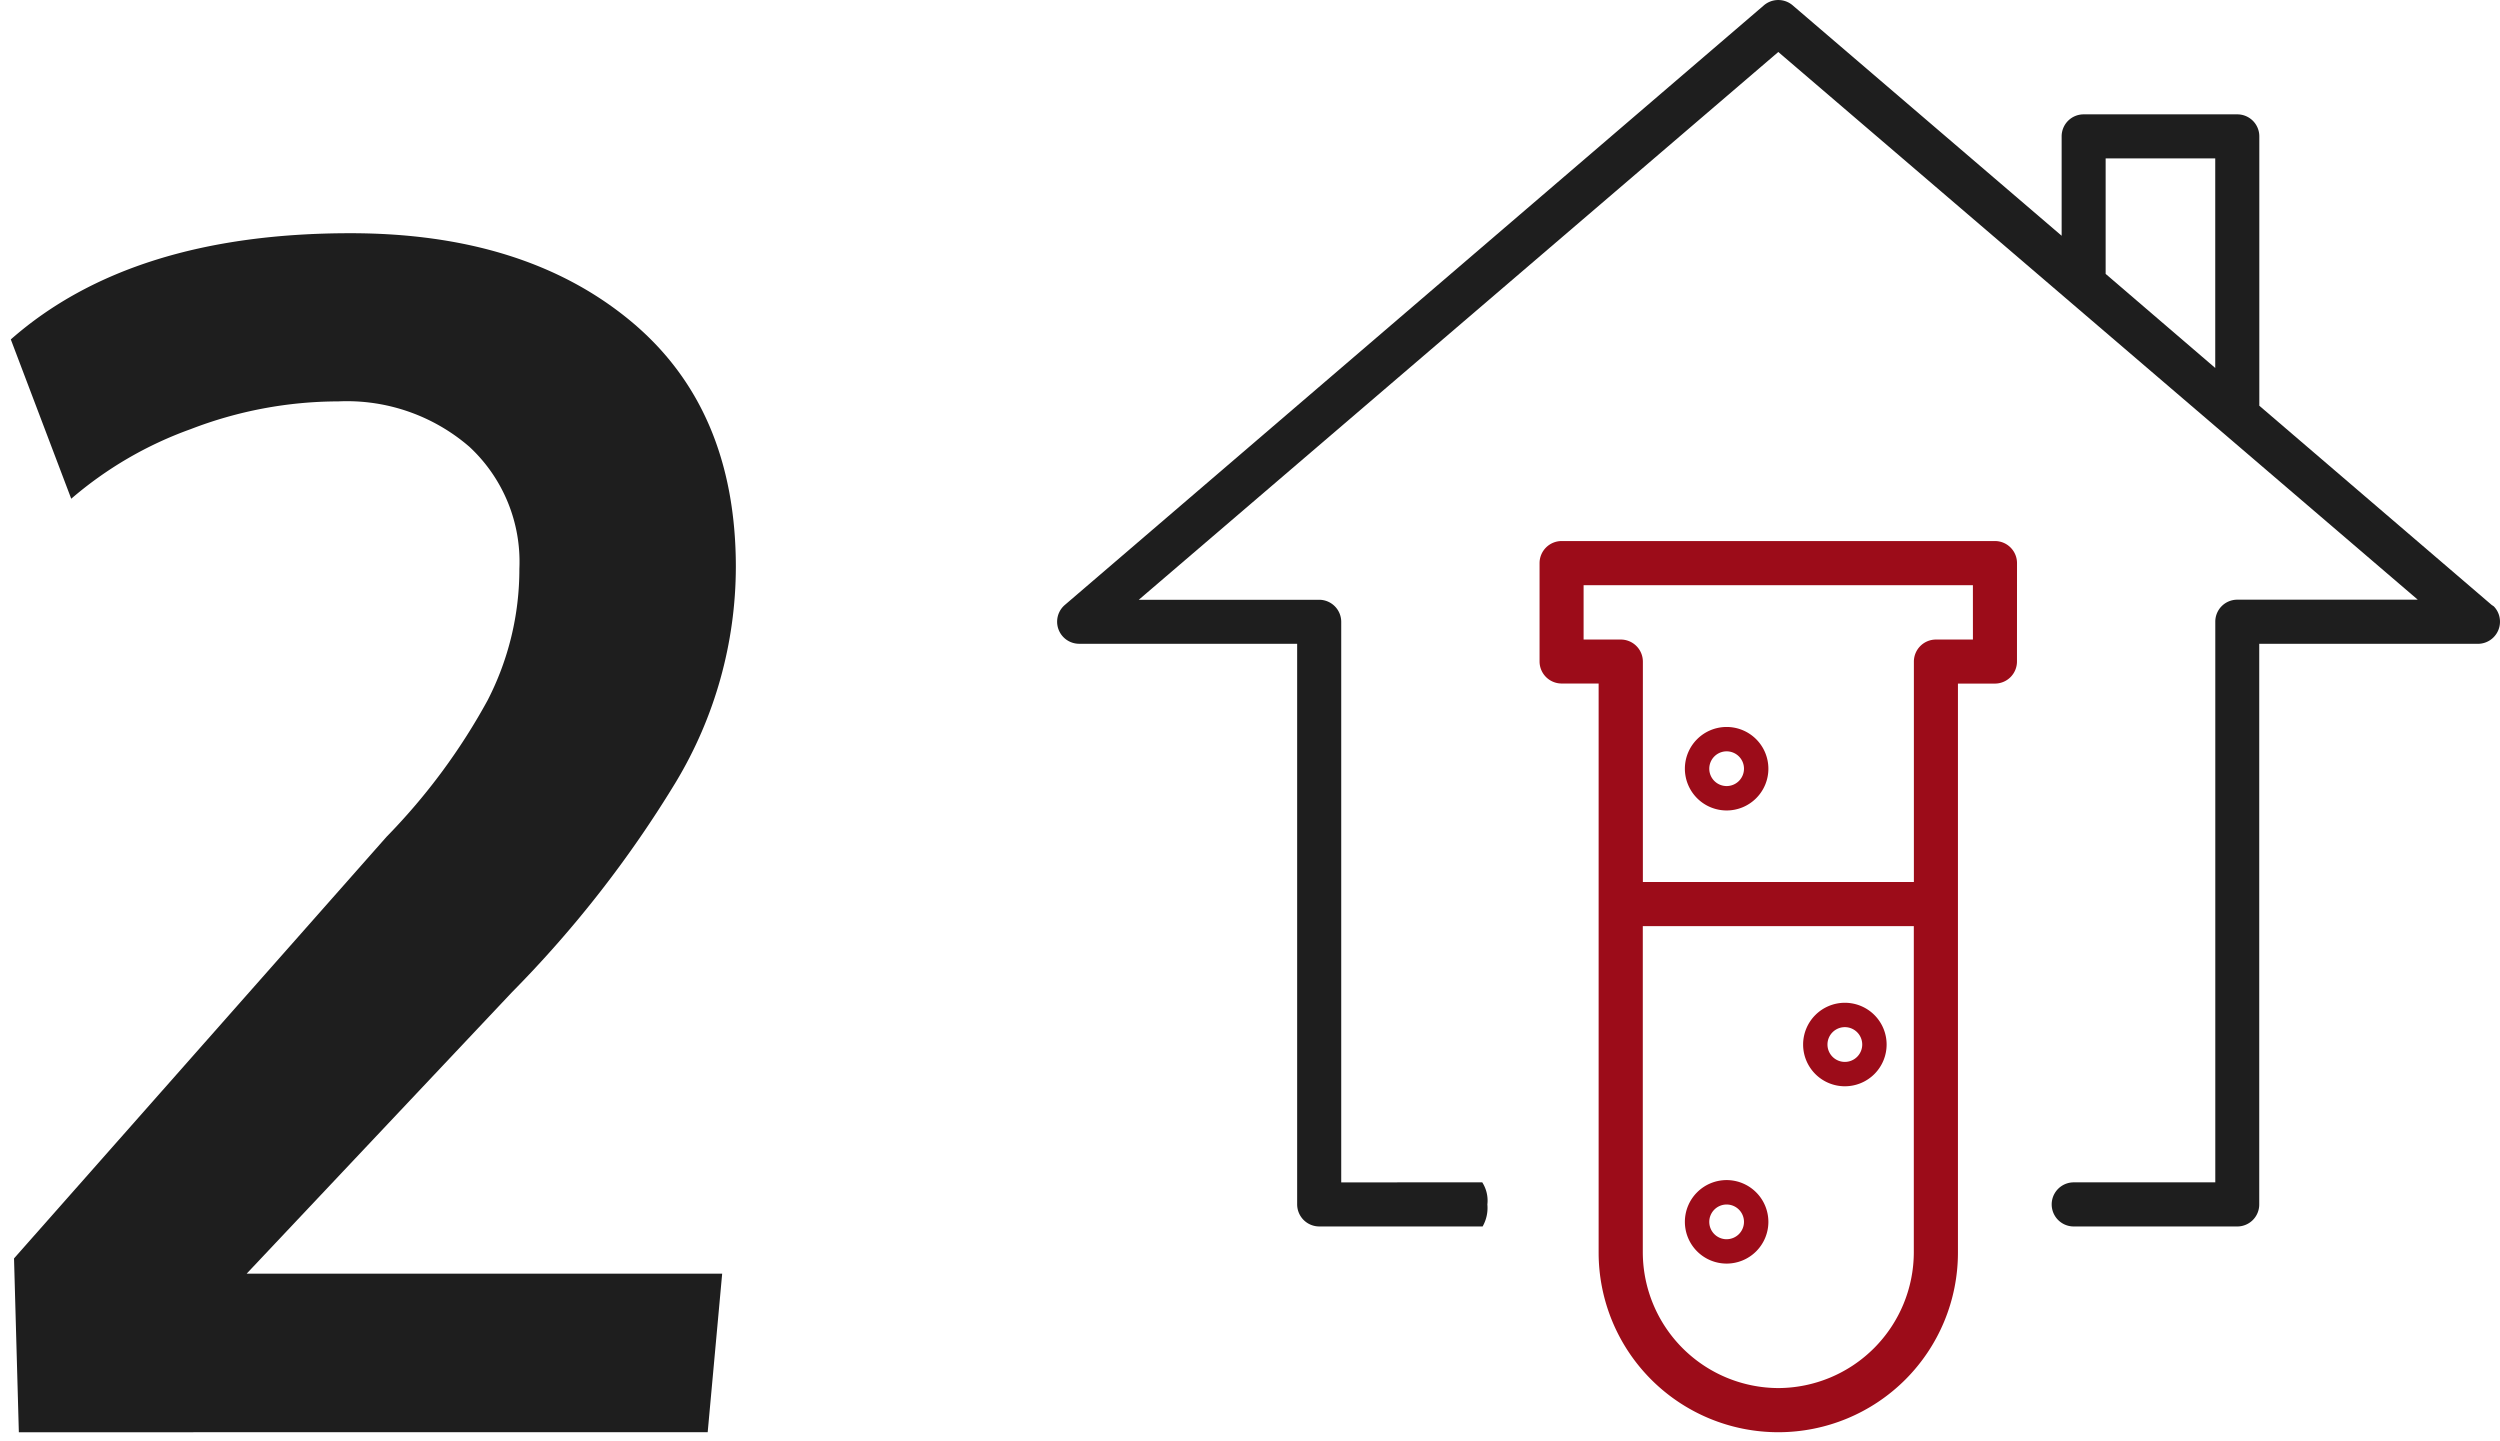
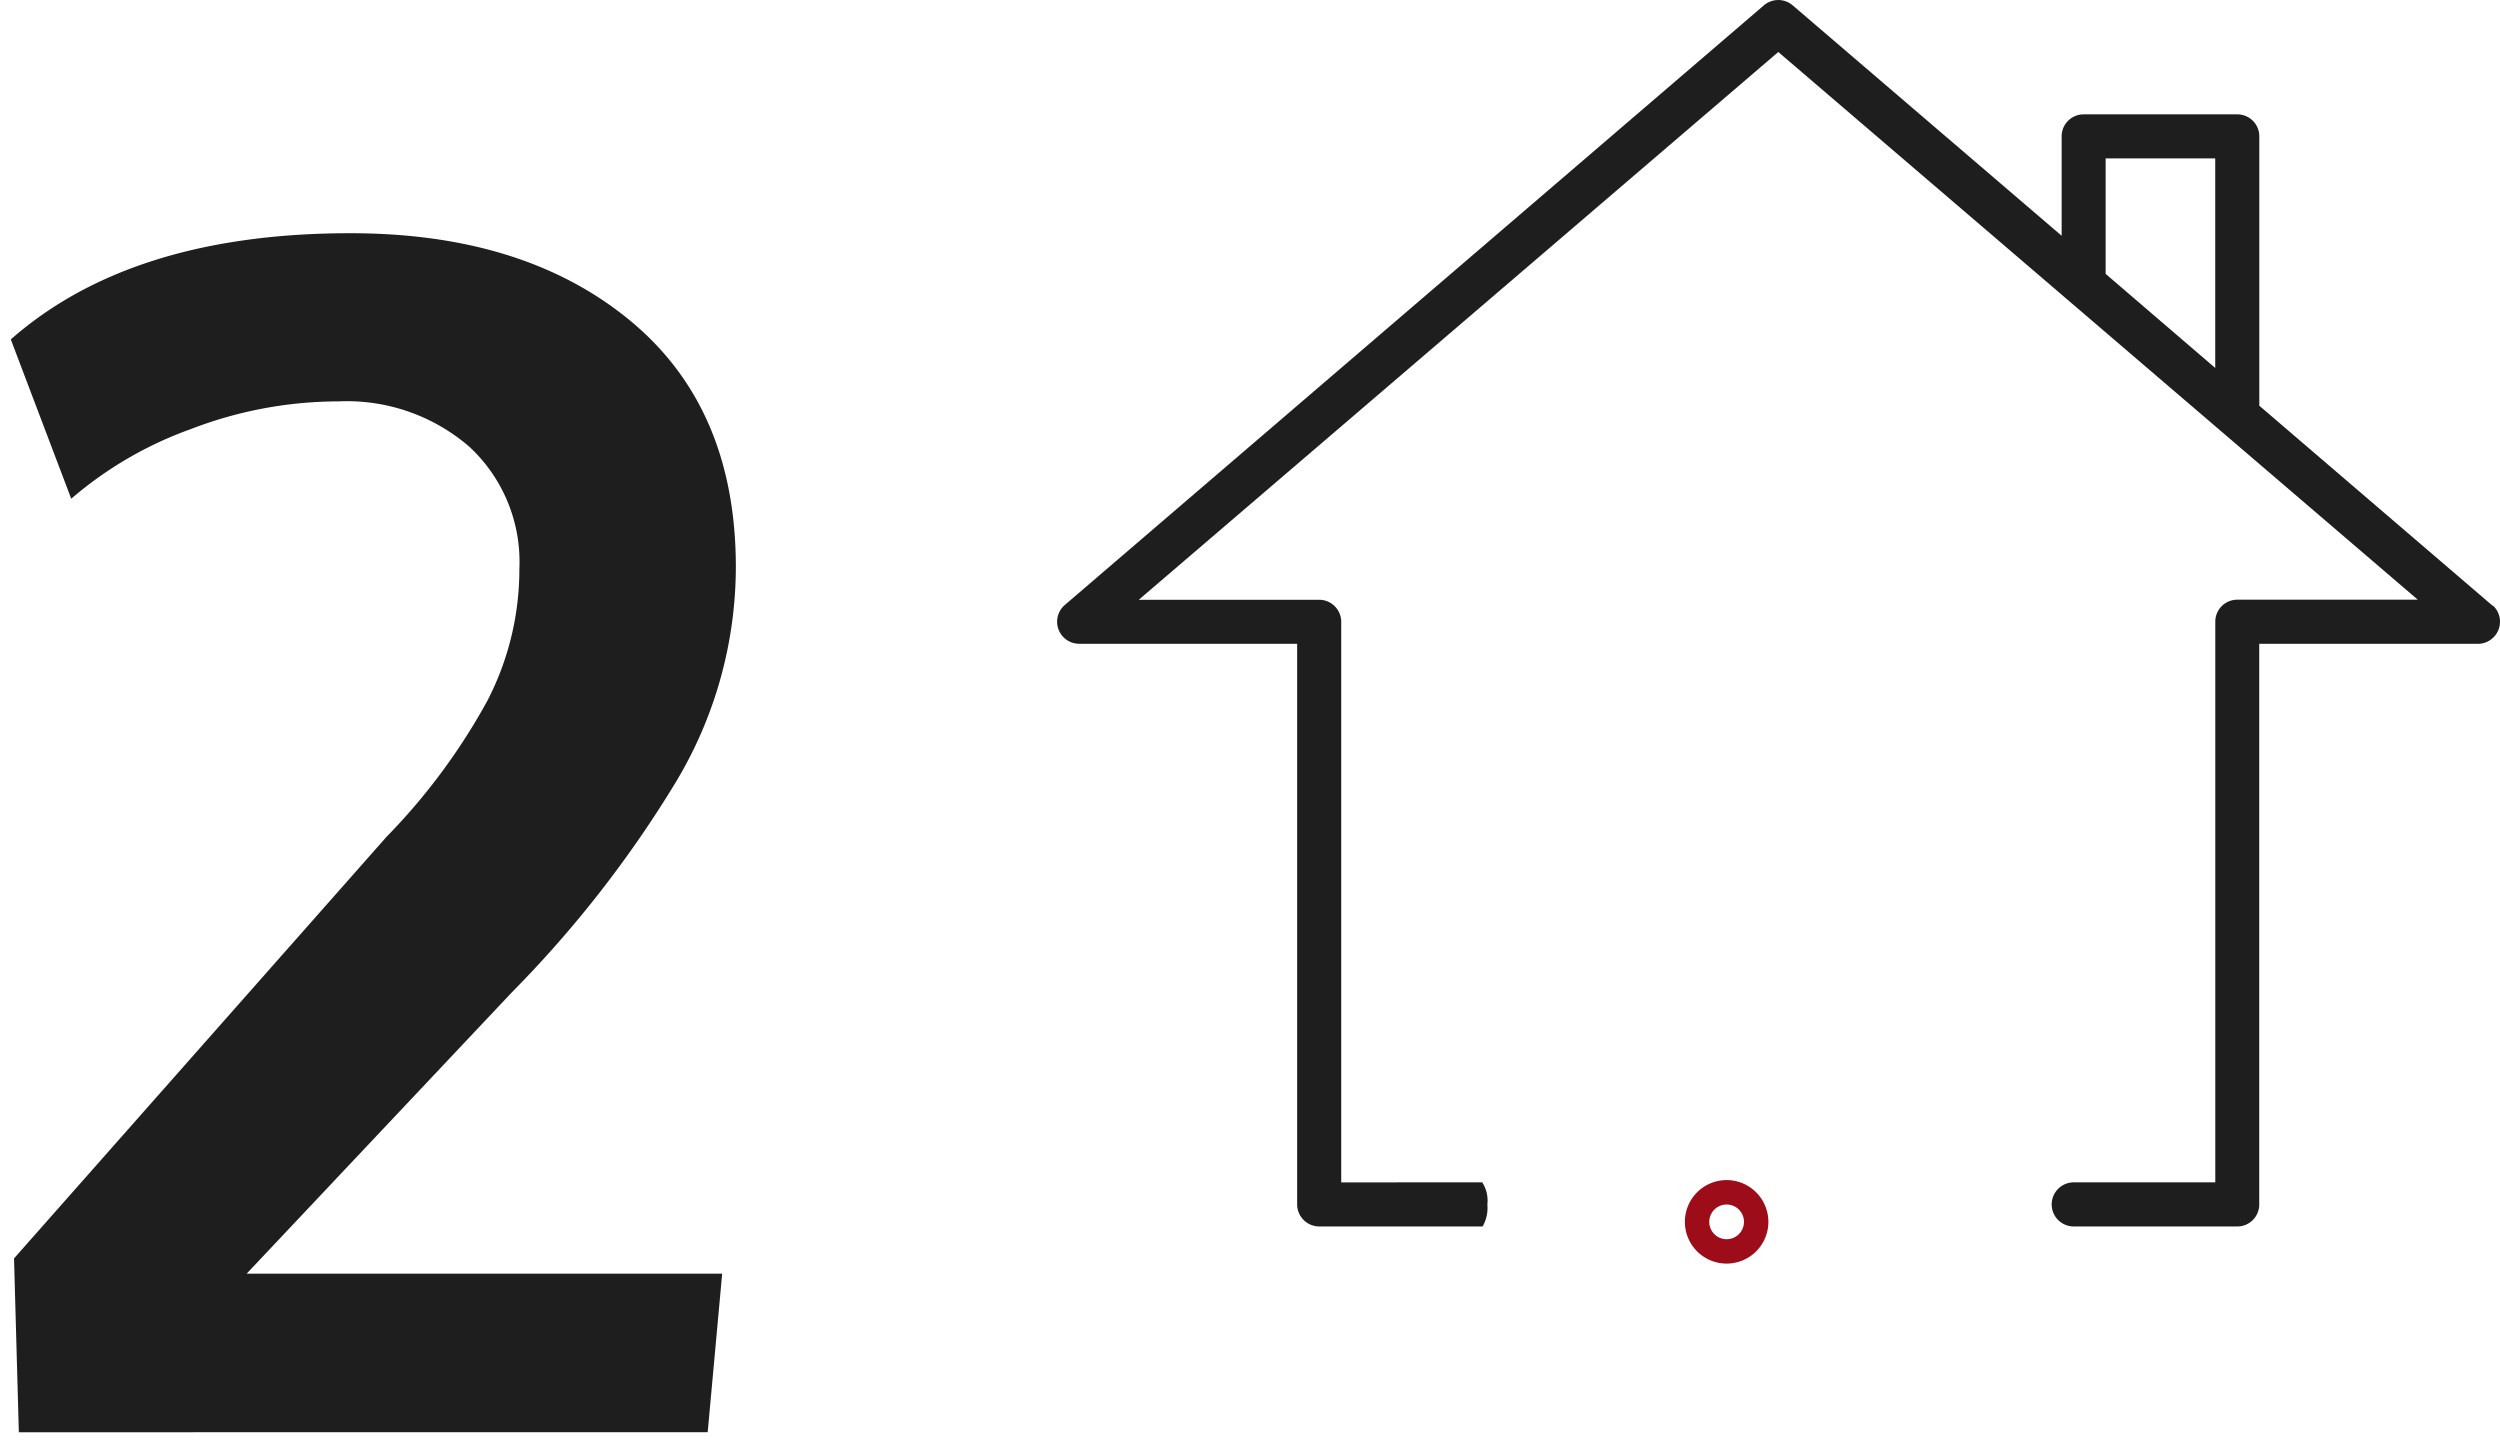
<svg xmlns="http://www.w3.org/2000/svg" width="136.526" height="78.714" viewBox="0 0 136.526 78.714">
  <g transform="translate(-436.41 -2960.823)">
    <g transform="translate(-21 -676.377)">
      <g transform="translate(515.14 3637.2)">
        <path d="M79.284,34l-.115-.077L66.482,23.046V8.334a1.2,1.2,0,0,0-1.2-1.2H56.887a1.2,1.2,0,0,0-1.2,1.2v5.43L41.021,1.2a1.209,1.209,0,0,0-1.611-.005L1.251,33.926a1.205,1.205,0,0,0,.8,2.12H13.938v30.62a1.208,1.208,0,0,0,1.2,1.2h8.929a2.048,2.048,0,0,0,.259-1.2,1.851,1.851,0,0,0-.281-1.211l-7.7.006V34.843a1.206,1.206,0,0,0-1.2-1.2H5.289L40.213,3.728l34.922,29.91H65.278a1.2,1.2,0,0,0-1.2,1.2v30.62H56.348a1.2,1.2,0,0,0,0,2.409h8.93a1.2,1.2,0,0,0,1.2-1.2V36.048H78.415a1.207,1.207,0,0,0,1.21-1.183A1.191,1.191,0,0,0,79.284,34ZM64.075,20.984,58.09,15.847V9.538h5.985Z" transform="translate(-0.83 -0.889)" fill="#1e1e1e" />
        <g transform="translate(26.342 29.543)">
-           <path d="M40.638,56.681a2.28,2.28,0,1,0,2.279-2.28A2.282,2.282,0,0,0,40.638,56.681Zm2.279-.949a.949.949,0,1,1-.949.949A.949.949,0,0,1,42.917,55.732Z" transform="translate(-26.241 -29.182)" fill="#9c0c19" />
-           <path d="M36.609,44.243a2.28,2.28,0,1,0-2.28-2.28A2.282,2.282,0,0,0,36.609,44.243Zm0-3.229a.948.948,0,1,1-.948.949A.949.949,0,0,1,36.609,41.014Z" transform="translate(-26.389 -29.526)" fill="#9c0c19" />
-           <path d="M52.648,30.962a1.206,1.206,0,0,0-1.2-1.2H27.774a1.206,1.206,0,0,0-1.2,1.2v5.38a1.206,1.206,0,0,0,1.2,1.2H29.8V68.618a9.811,9.811,0,1,0,19.622,0V37.546h2.024a1.206,1.206,0,0,0,1.2-1.2ZM47.012,68.618a7.429,7.429,0,0,1-7.4,7.4h0a7.429,7.429,0,0,1-7.4-7.4V50.79h14.8Zm3.228-33.477H48.216a1.205,1.205,0,0,0-1.2,1.2V48.381h-14.8V36.341a1.207,1.207,0,0,0-1.2-1.2H28.979V32.173h21.26Z" transform="translate(-26.57 -29.758)" fill="#9c0c19" />
          <path d="M36.609,63.863a2.28,2.28,0,1,0,2.28,2.28A2.283,2.283,0,0,0,36.609,63.863Zm0,3.23h0a.948.948,0,1,1,.948-.949A.949.949,0,0,1,36.609,67.092Z" transform="translate(-26.389 -28.961)" fill="#9c0c19" />
        </g>
      </g>
      <g transform="translate(458 3649.936)">
        <path d="M.439,65.479.176,55.986,20.522,32.959a33.868,33.868,0,0,0,5.515-7.449,15.613,15.613,0,0,0,1.736-7.185,8.567,8.567,0,0,0-2.725-6.658,10.222,10.222,0,0,0-7.163-2.483A22.475,22.475,0,0,0,9.822,10.7,20.724,20.724,0,0,0,3.3,14.5L0,5.8Q6.592,0,18.545,0q9.492,0,15.271,4.768t5.779,13.469a22.845,22.845,0,0,1-3.274,11.733,62.226,62.226,0,0,1-8.943,11.47l-14.5,15.381H38.848l-.791,8.657Z" fill="#1e1e1e" stroke="rgba(0,0,0,0)" stroke-miterlimit="10" stroke-width="1" />
      </g>
    </g>
  </g>
</svg>